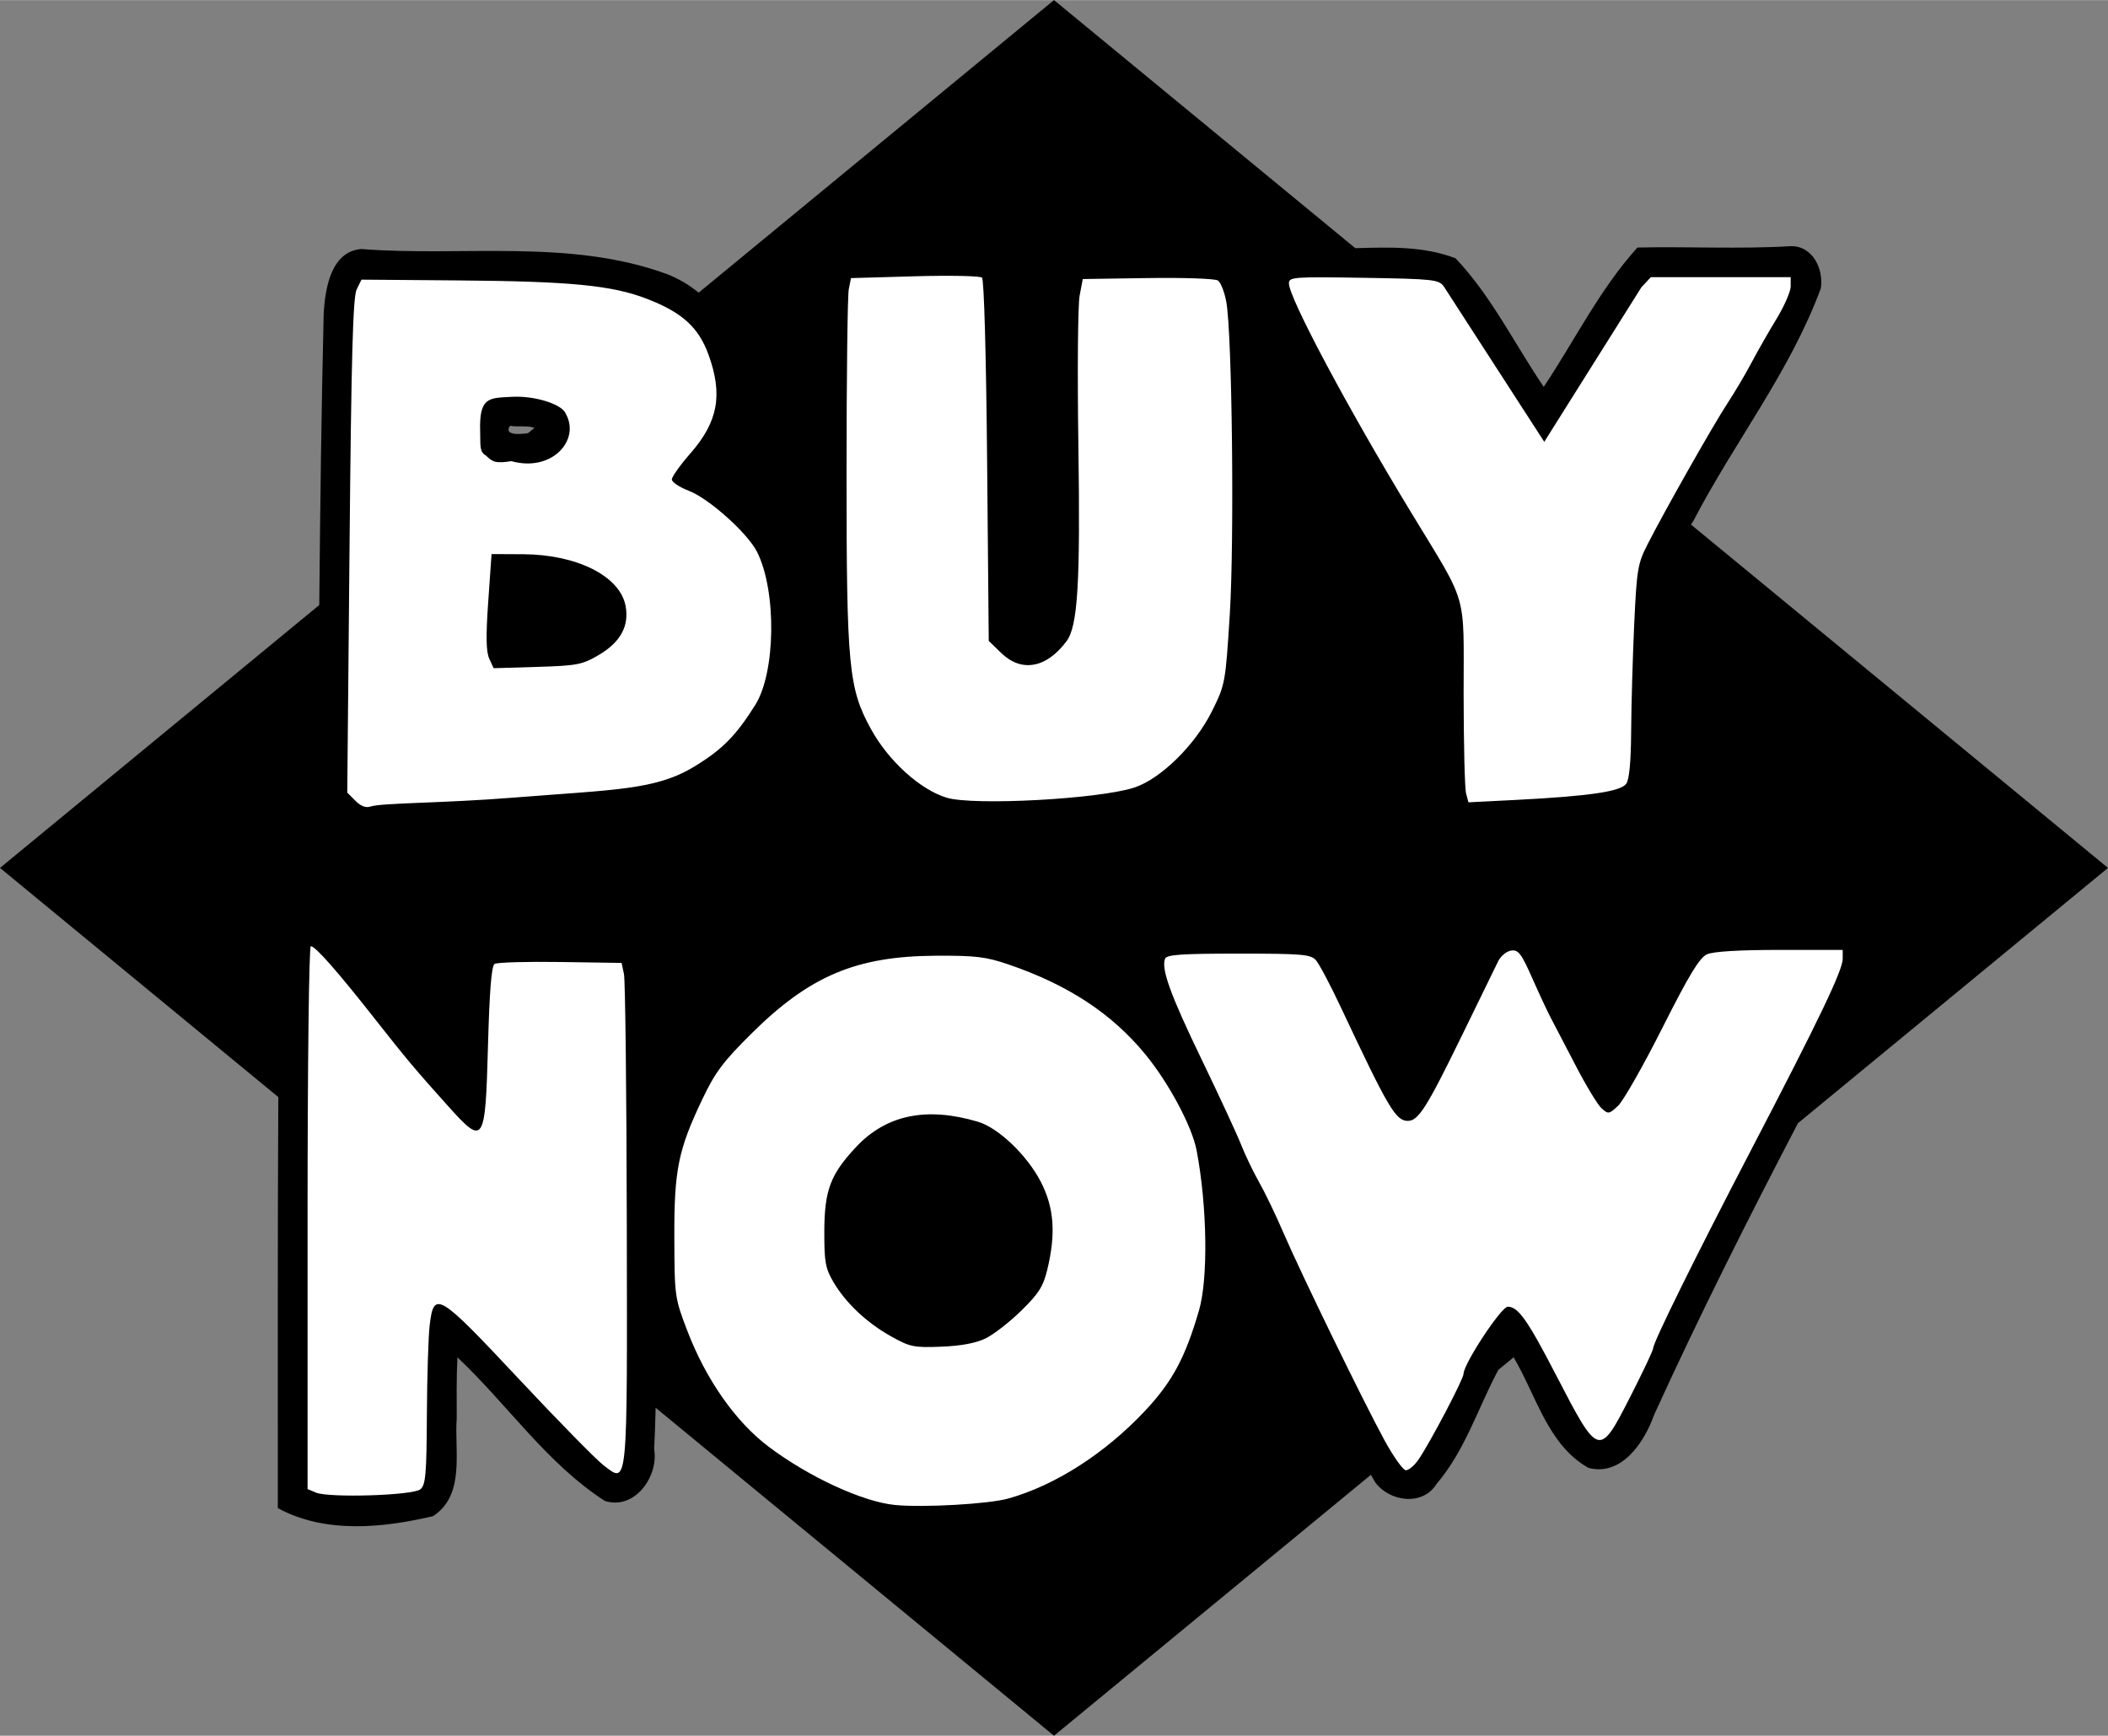
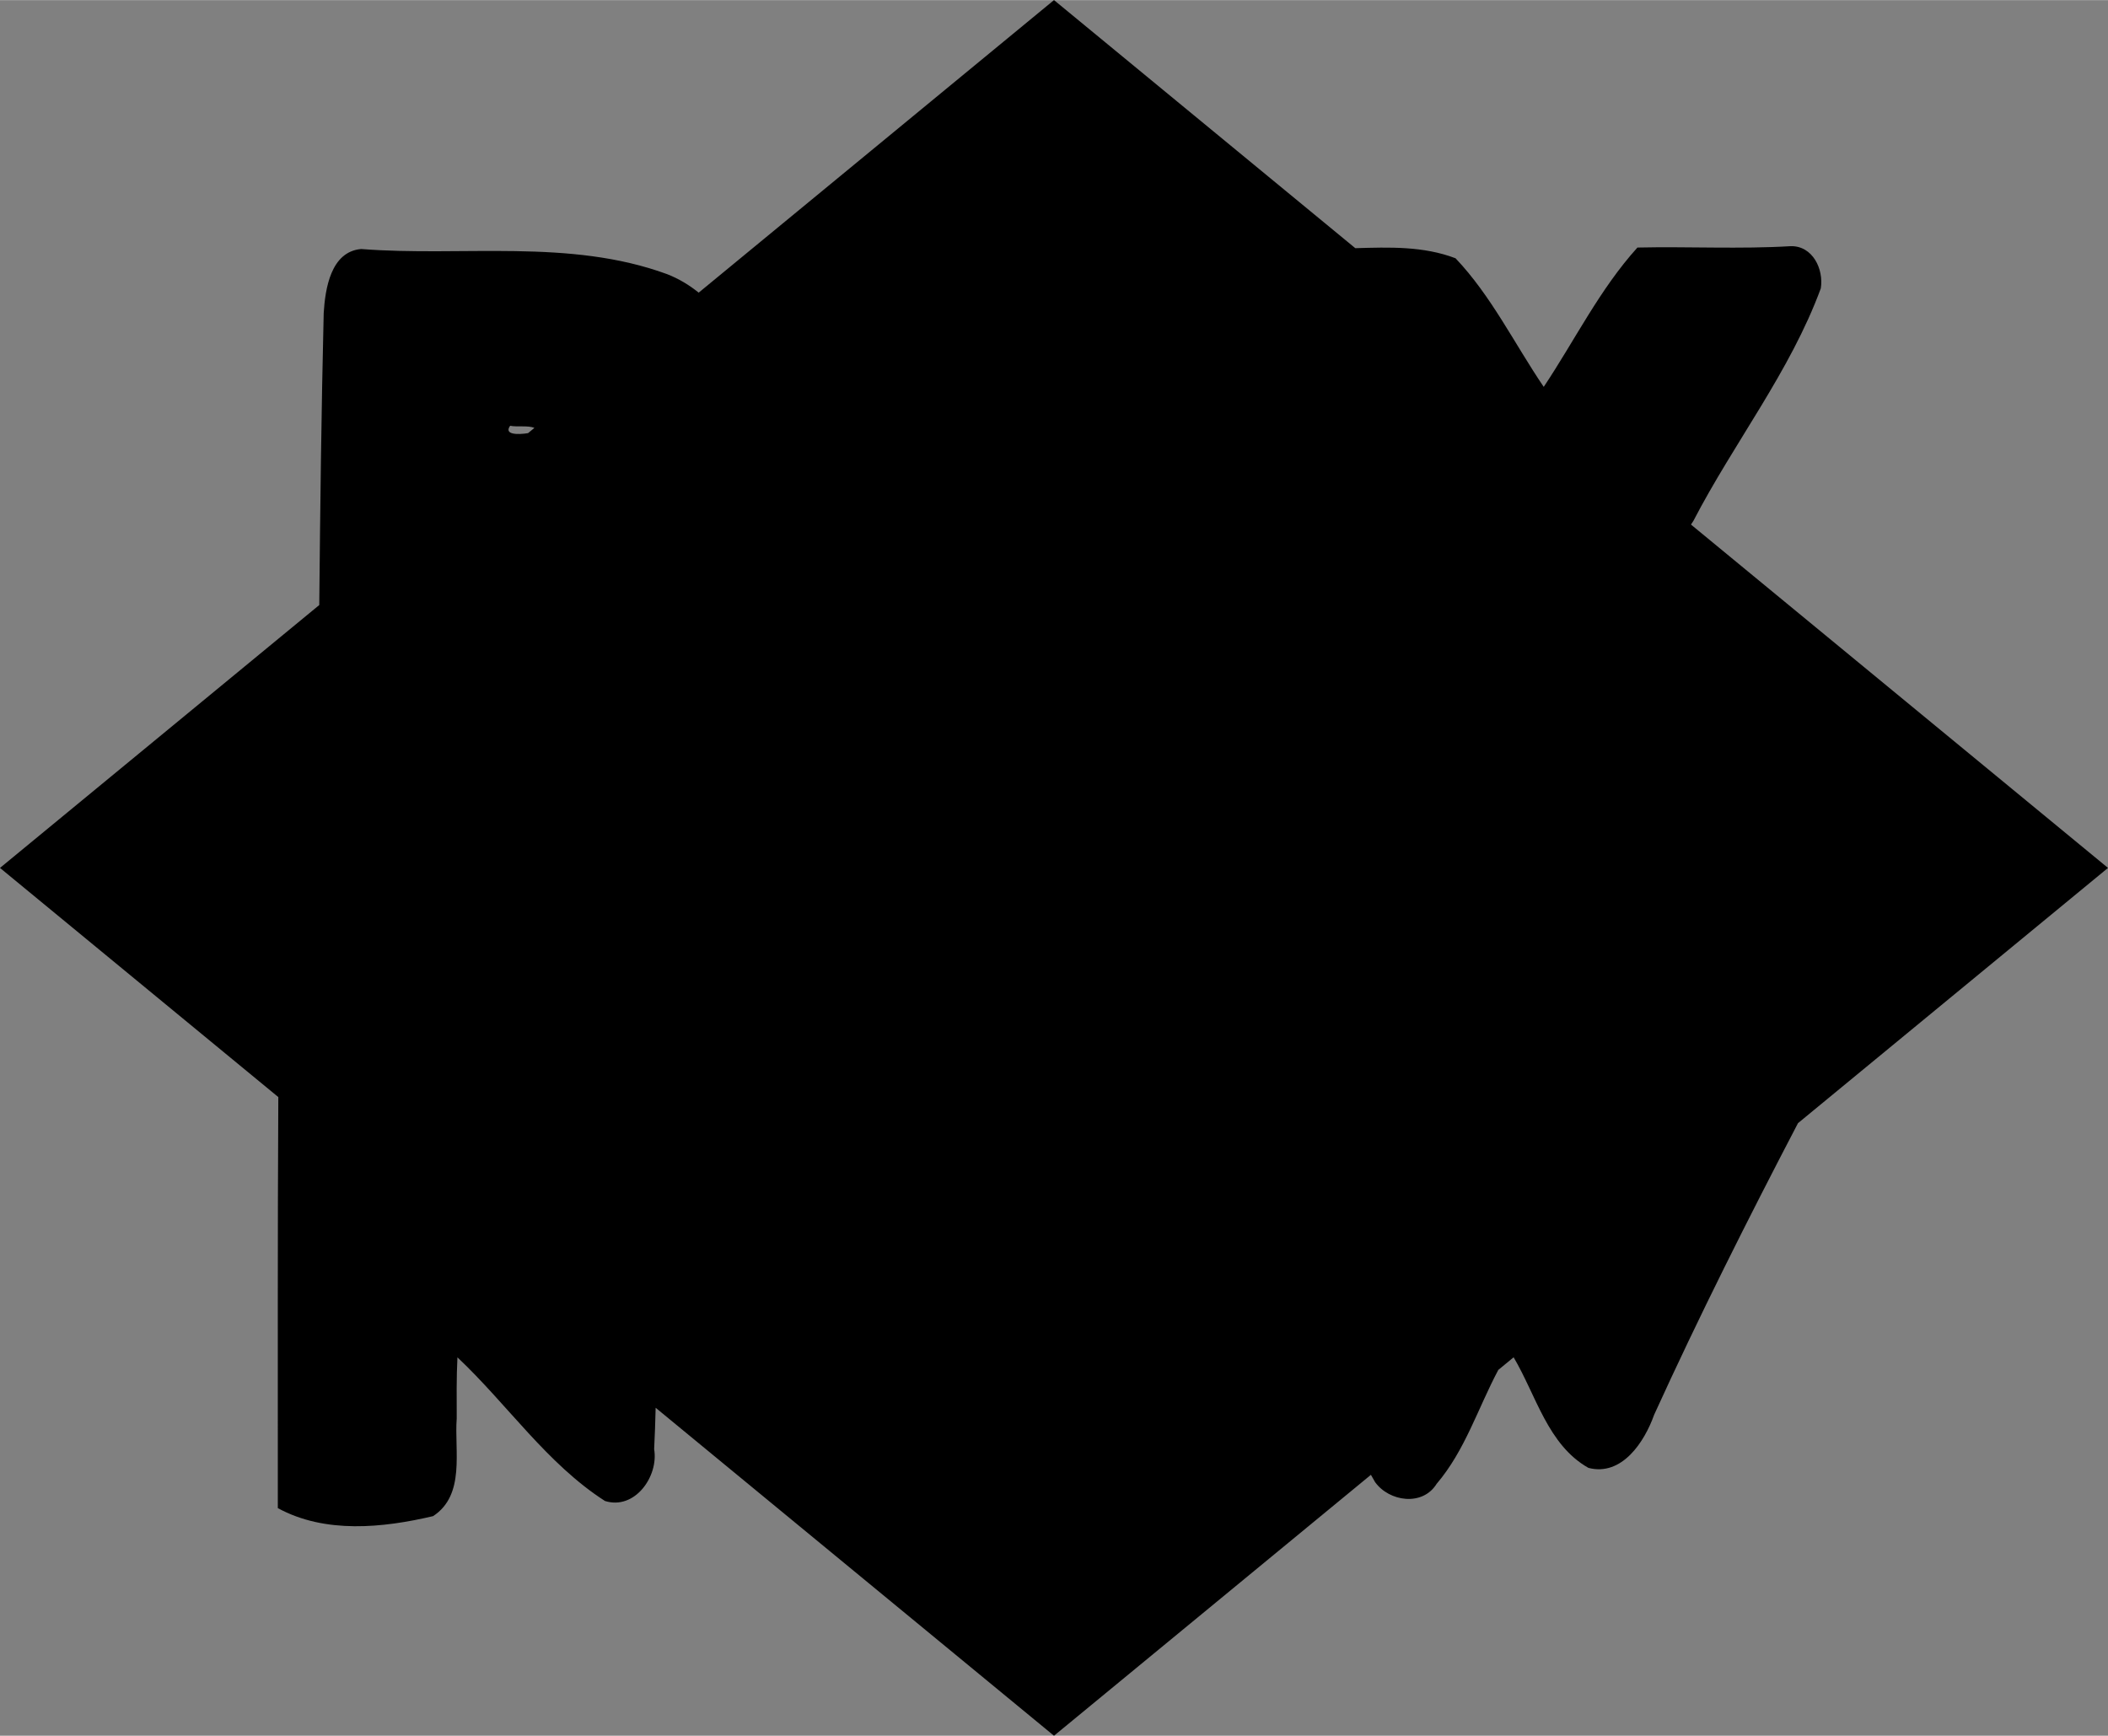
<svg xmlns="http://www.w3.org/2000/svg" xmlns:ns1="http://www.inkscape.org/namespaces/inkscape" xmlns:ns2="http://sodipodi.sourceforge.net/DTD/sodipodi-0.dtd" width="6.301in" height="5.189in" viewBox="0 0 567.113 466.98" id="svg2" version="1.1" ns1:version="0.91 r13725" ns2:docname="buy.svg">
  <rect x="0" y="0" width="567.113" height="466.98" fill="#808080" stroke="none" />
  <defs id="defs4">
    <filter style="color-interpolation-filters:sRGB" ns1:label="Blur" id="filter5149">
      <feGaussianBlur stdDeviation="2 2" result="blur" id="feGaussianBlur5151" />
    </filter>
  </defs>
  <ns2:namedview id="base" pagecolor="#ffffff" bordercolor="#666666" borderopacity="1.0" ns1:pageopacity="0.0" ns1:pageshadow="2" ns1:zoom="0.5" ns1:cx="245.7663" ns1:cy="241.16109" ns1:document-units="px" ns1:current-layer="layer1" showgrid="false" fit-margin-top="0" fit-margin-left="0" fit-margin-right="0" fit-margin-bottom="0" ns1:window-width="1366" ns1:window-height="745" ns1:window-x="-8" ns1:window-y="-8" ns1:window-maximized="1" units="ft" />
  <g ns1:label="Layer 1" ns1:groupmode="layer" id="layer1" transform="translate(-1665.399,-384.168)">
    <path style="opacity:1;fill:#000000;fill-opacity:1;fill-rule:nonzero;stroke:none;stroke-width:0.31;stroke-linecap:round;stroke-linejoin:round;stroke-miterlimit:4;stroke-dasharray:none;stroke-dashoffset:0;stroke-opacity:1" d="m 44.812,-273.648 -95.59,78.713 c -2.558,-2.077 -5.416,-3.779 -8.504,-4.982 -26.247,-9.629 -55.129,-4.627 -82.295,-6.758 -8.185,0.7 -9.687,10.725 -10.082,17.258 -0.629,26.169 -0.942,52.349 -1.193,78.531 l -85.893,70.729 74.877,61.656 c -0.211,36.862 -0.117,73.728 -0.133,110.59 12.733,6.95 28.304,5.326 41.77,2.158 8.76,-5.725 5.694,-17.548 6.359,-26.309 -0.012,-5.472 -0.084,-10.947 0.193,-16.414 13.416,12.628 24.061,28.601 39.691,38.648 8.014,2.515 14.481,-6.619 13.23,-13.941 0.189,-3.627 0.308,-7.381 0.404,-11.141 L 44.812,193.332 130.072,123.127 c 0.378,0.66 0.751,1.324 1.133,1.982 3.832,5.278 12.775,6.531 16.537,0.459 7.658,-8.968 11.128,-20.393 16.605,-30.666 l 4.119,-3.391 c 6.086,10.269 9.189,23.572 20.123,29.75 9.007,2.348 15.094,-7.002 17.674,-14.279 12.098,-26.553 25.21,-52.602 38.705,-78.467 l 83.4,-68.674 -112.188,-92.379 c 0.209,-0.324 0.417,-0.648 0.637,-0.969 10.936,-21.088 26.036,-40.177 34.287,-62.574 0.826,-5.159 -2.165,-11.48 -8.078,-11.361 -13.649,0.822 -27.51,0.066 -41.252,0.371 -10.158,11.236 -16.858,24.97 -25.209,37.486 -7.824,-11.519 -14.131,-24.513 -23.725,-34.6 -8.67,-3.303 -17.822,-2.979 -26.967,-2.715 l -81.062,-66.75 z M -101.5,-159.119 c 1.764,0.384 4.914,-0.146 6.521,0.58 l -1.709,1.406 c -2.823,0.459 -6.549,0.408 -4.812,-1.986 z" transform="translate(1904.143,657.817)" id="rect5251" ns1:connector-curvature="0" />
-     <path style="fill:#ffffff" d="m 1906.143,789.059 c -8.679,-0.861 -23.128,-7.529 -33.943,-15.665 -8.877,-6.678 -16.861,-18.053 -21.884,-31.178 -3.394,-8.869 -3.445,-9.234 -3.5,-25 -0.064,-18.356 1.015,-23.668 7.617,-37.5 3.372,-7.067 5.588,-10.018 13.139,-17.5 15.667,-15.525 28.193,-20.814 49.571,-20.931 10.677,-0.059 13.521,0.28 19.5,2.322 16.122,5.506 27.872,13.224 36.918,24.252 6.324,7.71 12.553,19.402 13.775,25.858 2.841,15.01 3.125,34.421 0.629,43 -3.709,12.75 -7.208,19.245 -14.602,27.105 -10.748,11.425 -24.107,19.978 -36.72,23.51 -5.284,1.48 -22.922,2.479 -30.5,1.727 z m 24.427,-44.82 c 2.16,-1.055 6.477,-4.416 9.594,-7.47 4.692,-4.597 5.896,-6.498 6.994,-11.052 2.339,-9.698 1.822,-16.674 -1.75,-23.604 -3.688,-7.156 -11.398,-14.525 -16.913,-16.163 -13.849,-4.114 -24.683,-1.863 -32.802,6.817 -6.91,7.387 -8.502,11.639 -8.528,22.772 -0.019,8.112 0.296,9.864 2.428,13.5 3.322,5.666 8.94,10.964 15.55,14.666 5.072,2.84 6.123,3.056 13.5,2.766 5.313,-0.209 9.319,-0.958 11.927,-2.232 z m -180.177,41.488 -2.25,-0.945 0,-73.032 c 0,-40.916 0.384,-73.032 0.873,-73.032 1.222,0 7.168,6.748 17.23,19.552 8.446,10.749 10.92,13.694 19.856,23.639 9.481,10.552 9.866,9.963 10.576,-16.212 0.405,-14.923 0.944,-21.667 1.774,-22.204 0.655,-0.424 8.613,-0.659 17.683,-0.523 l 16.491,0.248 0.641,3 c 0.352,1.65 0.694,31.826 0.759,67.059 0.133,72.129 0.326,70.125 -6.251,65.108 -1.978,-1.509 -12.24,-11.971 -22.805,-23.25 -21.713,-23.181 -22.858,-23.87 -23.977,-14.418 -0.358,3.025 -0.696,13.882 -0.75,24.128 -0.085,16.011 -0.331,18.82 -1.749,20 -1.983,1.65 -24.583,2.359 -28.1,0.882 z m 287.375,-14.259 c -5.905,-10.874 -22.517,-45.008 -27.132,-55.75 -2.009,-4.675 -4.931,-10.75 -6.495,-13.5 -1.564,-2.75 -3.733,-7.266 -4.822,-10.036 -1.088,-2.77 -5.862,-13.079 -10.608,-22.91 -8.43,-17.461 -10.951,-24.392 -9.882,-27.177 0.423,-1.103 4.353,-1.377 19.766,-1.377 17.055,0 19.417,0.199 20.814,1.75 0.867,0.963 3.903,6.7 6.746,12.75 12.746,27.118 14.741,30.5 17.988,30.5 2.836,0 5.071,-3.519 14.455,-22.76 4.759,-9.757 9.206,-18.865 9.882,-20.24 0.676,-1.375 2.238,-2.645 3.47,-2.823 1.929,-0.278 2.721,0.763 5.704,7.5 1.905,4.302 4.164,9.132 5.021,10.732 0.857,1.6 3.834,7.31 6.617,12.689 2.782,5.379 5.917,10.556 6.965,11.505 1.816,1.643 2.029,1.611 4.463,-0.676 1.406,-1.321 6.77,-10.758 11.919,-20.972 7.192,-14.264 9.97,-18.847 11.98,-19.763 1.698,-0.774 8.573,-1.193 19.57,-1.193 l 16.953,0 0,2.396 c 0,3.064 -6.265,16.145 -24.476,51.104 -15.211,29.199 -26.524,52.11 -26.524,53.714 0,0.516 -2.736,6.303 -6.079,12.862 -8.443,16.56 -8.537,16.533 -19.982,-5.576 -7.729,-14.931 -10.246,-18.5 -13.046,-18.5 -1.759,0 -11.893,15.38 -11.893,18.049 0,1.418 -9.208,18.914 -12.21,23.201 -1.059,1.512 -2.547,2.75 -3.305,2.75 -0.759,0 -3.396,-3.712 -5.859,-8.25 z M 1761.06,599.633 l -2.238,-2.238 0.617,-66.363 c 0.476,-51.219 0.912,-66.966 1.911,-69.007 l 1.293,-2.644 26,0.209 c 30.358,0.244 41.431,1.327 50.856,4.974 9.408,3.64 13.826,7.646 16.49,14.952 3.935,10.793 2.605,18.088 -4.852,26.61 -2.747,3.139 -4.994,6.295 -4.994,7.013 0,0.718 2.05,2.089 4.555,3.046 5.41,2.066 15.84,11.403 18.375,16.451 5.297,10.545 5.03,32.419 -0.503,41.208 -5.226,8.302 -8.841,11.954 -16.371,16.541 -10.418,6.346 -21.217,6.178 -48.557,8.354 -19.606,1.561 -35.44,1.377 -38.673,2.428 -1.124,0.366 -2.453,-0.076 -3.911,-1.533 z m 65.384,-39.238 c 5.888,-3.461 8.272,-7.812 7.254,-13.238 -1.5,-7.998 -13.056,-13.826 -27.555,-13.898 l -8.5,-0.042 -0.897,12.78 c -0.655,9.342 -0.581,13.473 0.276,15.355 l 1.173,2.574 11.724,-0.355 c 10.725,-0.324 12.133,-0.595 16.524,-3.176 z m -8.86,-64.972 c -0.98,-2.553 -8.386,-4.862 -14.482,-4.515 -6.094,0.346 -8.861,-0.11 -8.524,9.491 0.122,3.479 -0.289,5.297 1.554,6.307 1.9,1.9 2.857,2.112 6.847,1.513 10.927,3.042 18.654,-5.7 14.605,-12.796 z m 102.501,103.346 c -7.16,-2.173 -15.656,-9.881 -20.383,-18.493 -6.013,-10.956 -6.559,-16.69 -6.559,-68.954 0,-25.495 0.27,-47.705 0.6,-49.354 l 0.6,-3 17.15,-0.489 c 9.433,-0.269 17.574,-0.104 18.092,0.367 0.553,0.503 1.122,20.855 1.378,49.292 l 0.436,48.436 3.376,3.272 c 5.451,5.283 12.165,4.064 17.557,-3.19 3.036,-4.083 3.726,-15.566 3.18,-52.938 -0.285,-19.525 -0.135,-37.525 0.333,-40 l 0.852,-4.5 17.473,-0.261 c 9.61,-0.143 18.1,0.148 18.866,0.647 0.766,0.499 1.789,3.092 2.274,5.761 1.575,8.676 2.19,64.178 0.932,84.159 -1.16,18.421 -1.23,18.8 -4.788,25.969 -4.544,9.155 -13.829,18.26 -20.984,20.574 -9.535,3.084 -43.18,4.888 -50.385,2.702 z m 139.727,-1.156 c -0.353,-1.318 -0.647,-13.327 -0.655,-26.686 -0.016,-28.202 1.404,-23.319 -14.313,-49.21 -16.925,-27.88 -32.662,-57.403 -32.688,-61.325 -0.012,-1.717 1.175,-1.806 20.105,-1.5 18.766,0.303 20.214,0.459 21.563,2.325 l 27.027,41.803 26.114,-41.553 2.553,-2.75 18.813,0 18.813,0 0,2.482 c 0,1.365 -1.718,5.303 -3.818,8.75 -2.1,3.447 -5.123,8.743 -6.719,11.768 -1.595,3.025 -4.524,7.975 -6.508,11 -3.837,5.848 -16.849,28.826 -21.52,38 -2.587,5.082 -2.856,6.717 -3.535,21.5 -0.404,8.8 -0.772,21.651 -0.817,28.559 -0.055,8.36 -0.5,13.124 -1.333,14.25 -1.477,1.998 -9.161,3.298 -29.845,4.346 l -12.595,0.638 z" id="path5280" ns1:connector-curvature="0" ns2:nodetypes="ssscsssssssssscssssscssscscssssscsccsssssssscccssscssscscssccscscssssssscssccsccsssssccsssscscscsccsscsscccsssccscscsssccsccsssscsscsccccccsccsssssscc" />
  </g>
  <g ns1:groupmode="layer" id="layer2" ns1:label="Layer 2" transform="translate(-850.299,-272.665)" />
</svg>